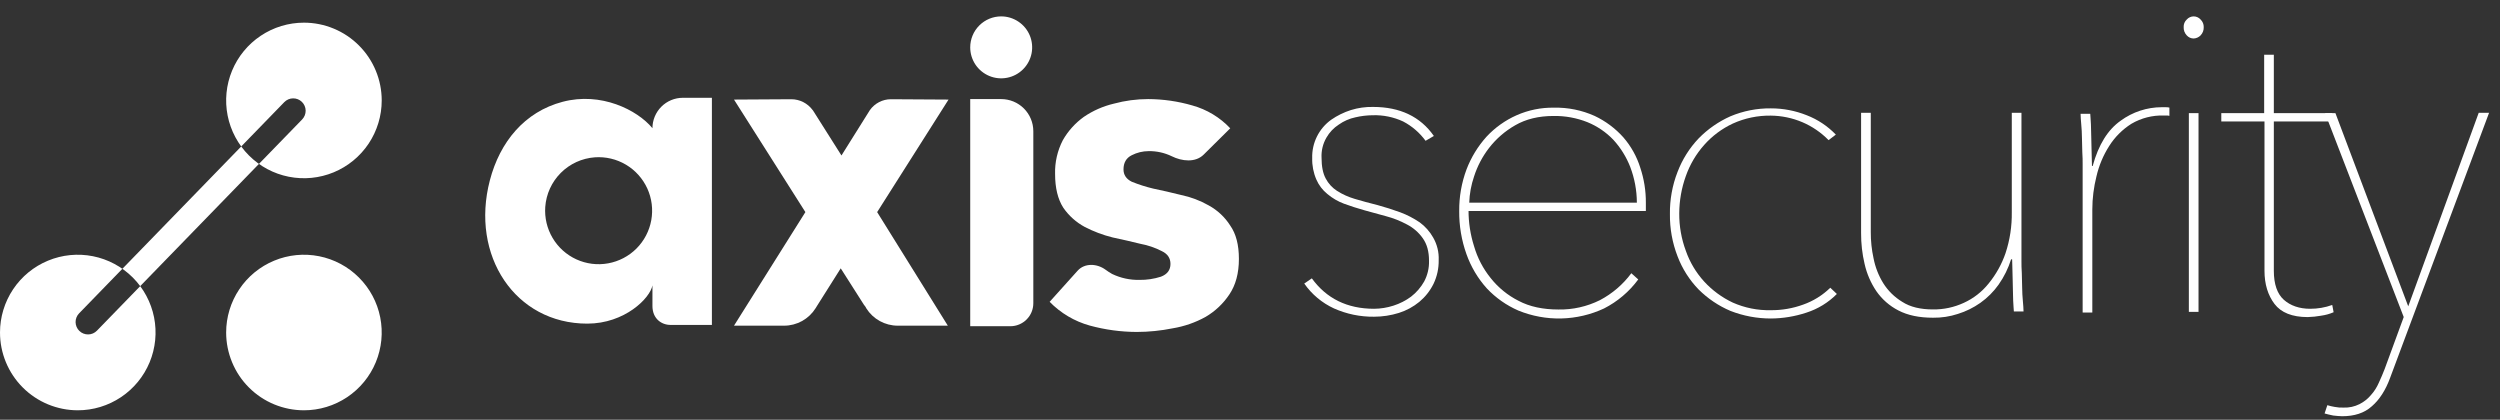
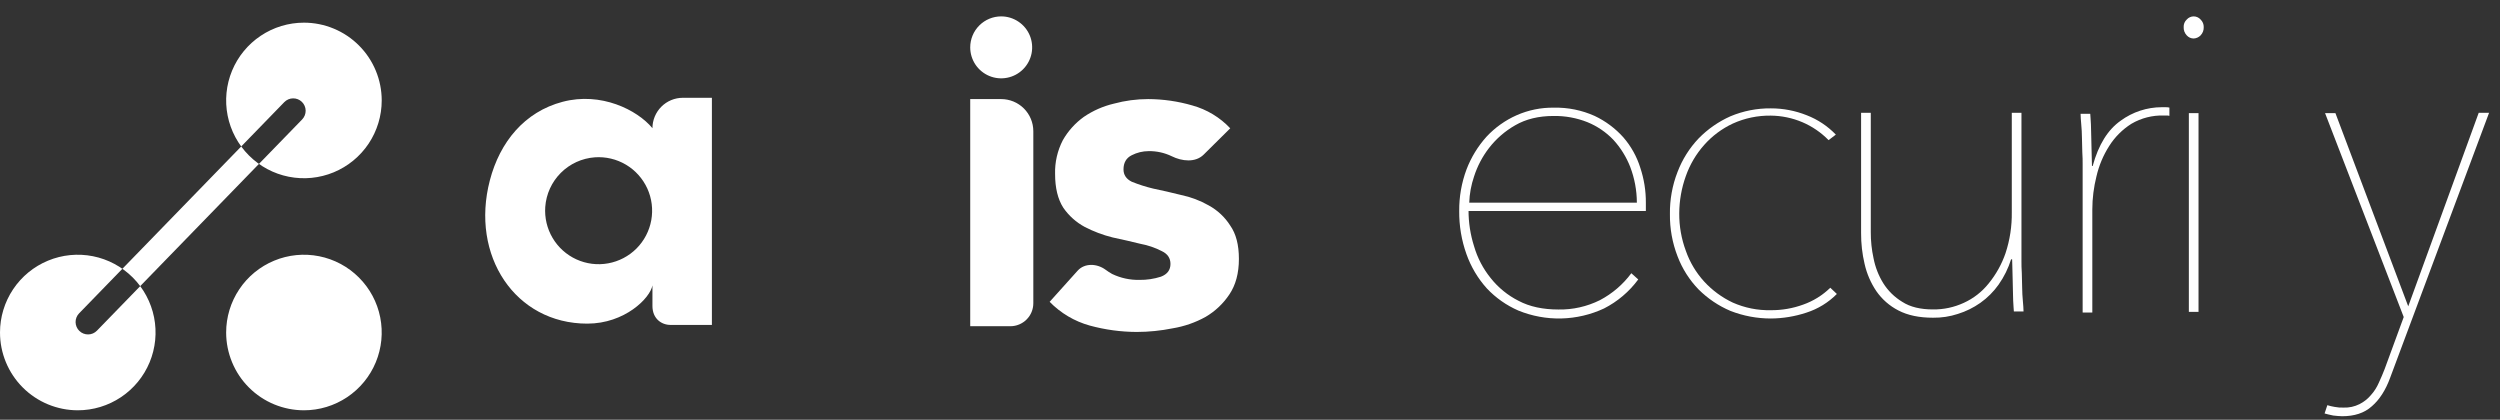
<svg xmlns="http://www.w3.org/2000/svg" width="137" height="23" viewBox="0 0 137 23" fill="none">
  <rect x="0" y="0" width="137" height="23" fill="#333333" stroke="none" />
  <g clip-path="url(#clip0_12162_55175)">
-     <path d="M51.98 5.457L48.838 5.438H48.819C48.594 5.438 48.373 5.493 48.174 5.596C47.975 5.699 47.803 5.848 47.672 6.03L46.112 8.52L44.55 6.05L44.531 6.03C44.396 5.847 44.221 5.698 44.018 5.595C43.816 5.492 43.592 5.438 43.365 5.438L40.223 5.457L44.135 11.623L40.223 17.847H42.969C43.313 17.847 43.65 17.759 43.951 17.594C44.251 17.428 44.505 17.189 44.689 16.899C44.728 16.84 44.748 16.8 44.787 16.741L46.072 14.705L47.356 16.721L47.376 16.741C47.416 16.789 47.449 16.842 47.475 16.899C47.658 17.189 47.912 17.428 48.213 17.594C48.513 17.759 48.851 17.847 49.194 17.847H51.941L48.068 11.623L51.98 5.457Z" fill="white" />
    <path d="M53.168 17.877H55.368C55.702 17.877 56.021 17.744 56.257 17.508C56.493 17.273 56.626 16.953 56.626 16.619V7.19C56.626 6.723 56.44 6.275 56.11 5.945C55.78 5.615 55.332 5.43 54.865 5.43H53.168V17.877Z" fill="white" />
    <path d="M65.96 8.474C65.509 8.92 64.776 8.843 64.209 8.561C63.814 8.37 63.381 8.275 62.943 8.282C62.621 8.283 62.304 8.36 62.018 8.507C61.718 8.657 61.568 8.916 61.568 9.283C61.568 9.583 61.718 9.808 62.018 9.958C62.4 10.113 62.792 10.238 63.193 10.334C63.676 10.434 64.184 10.55 64.718 10.684C65.253 10.795 65.767 10.989 66.242 11.259C66.721 11.522 67.125 11.9 67.417 12.361C67.734 12.811 67.892 13.42 67.892 14.187C67.892 14.972 67.717 15.622 67.367 16.139C67.032 16.641 66.588 17.06 66.067 17.365C65.508 17.675 64.899 17.886 64.268 17.991C63.618 18.122 62.956 18.19 62.293 18.191C61.423 18.188 60.558 18.07 59.719 17.841C58.884 17.609 58.125 17.16 57.52 16.54L59.053 14.835C59.442 14.403 60.117 14.437 60.585 14.781C60.699 14.866 60.819 14.943 60.943 15.013C61.411 15.238 61.924 15.349 62.443 15.338C62.841 15.344 63.238 15.284 63.618 15.163C63.968 15.03 64.142 14.796 64.142 14.463C64.142 14.146 63.984 13.912 63.668 13.762C63.298 13.571 62.902 13.436 62.493 13.361C62.026 13.245 61.518 13.128 60.968 13.011C60.439 12.88 59.928 12.686 59.444 12.436C58.974 12.183 58.572 11.823 58.269 11.384C57.969 10.917 57.819 10.3 57.819 9.533C57.801 8.89 57.948 8.253 58.244 7.681C58.531 7.178 58.923 6.743 59.394 6.405C59.894 6.064 60.453 5.818 61.043 5.679C61.654 5.514 62.285 5.43 62.918 5.43C63.738 5.432 64.554 5.55 65.342 5.779C66.135 5.999 66.853 6.432 67.417 7.031L65.96 8.474Z" fill="white" />
    <path d="M54.865 0.898C55.201 0.898 55.529 0.998 55.808 1.185C56.087 1.371 56.305 1.636 56.433 1.946C56.562 2.256 56.595 2.598 56.53 2.927C56.464 3.256 56.303 3.558 56.065 3.796C55.828 4.033 55.526 4.195 55.196 4.26C54.867 4.326 54.526 4.292 54.216 4.164C53.906 4.035 53.641 3.818 53.454 3.539C53.268 3.26 53.168 2.931 53.168 2.596C53.168 2.146 53.347 1.714 53.665 1.396C53.983 1.077 54.415 0.898 54.865 0.898" fill="white" />
    <path fill-rule="evenodd" clip-rule="evenodd" d="M30.833 5.578C28.737 6.131 27.391 7.786 26.844 9.883C25.765 14.011 28.234 17.735 32.183 17.735C34.238 17.735 35.629 16.337 35.754 15.638V16.769C35.754 17.46 36.245 17.806 36.748 17.806H39.012V5.359H37.42C36.978 5.359 36.554 5.535 36.242 5.847C35.93 6.16 35.754 6.583 35.754 7.025C34.92 6.018 32.93 5.025 30.834 5.578H30.833ZM29.88 11.338C29.838 11.934 29.979 12.529 30.284 13.043C30.589 13.557 31.044 13.966 31.588 14.214C32.131 14.462 32.738 14.538 33.326 14.431C33.914 14.325 34.456 14.042 34.879 13.619C35.301 13.196 35.584 12.654 35.69 12.066C35.796 11.478 35.72 10.871 35.472 10.328C35.223 9.784 34.815 9.329 34.301 9.024C33.787 8.719 33.192 8.579 32.596 8.621C31.892 8.673 31.23 8.975 30.732 9.474C30.233 9.973 29.931 10.635 29.88 11.338Z" fill="white" />
-     <path d="M78.84 14.25C78.849 14.701 78.752 15.149 78.556 15.557C78.369 15.935 78.104 16.271 77.78 16.541C77.449 16.813 77.07 17.018 76.662 17.147C76.221 17.285 75.761 17.356 75.299 17.356C74.542 17.365 73.793 17.21 73.102 16.902C72.447 16.6 71.885 16.13 71.473 15.538L71.889 15.254C72.685 16.353 73.821 16.921 75.299 16.921C75.659 16.918 76.016 16.861 76.359 16.75C76.706 16.64 77.032 16.474 77.325 16.258C77.618 16.031 77.863 15.747 78.045 15.425C78.23 15.075 78.322 14.684 78.31 14.288C78.31 13.777 78.197 13.379 77.97 13.057C77.745 12.738 77.446 12.478 77.098 12.299C76.733 12.103 76.345 11.95 75.943 11.845C75.526 11.732 75.129 11.618 74.769 11.523C74.371 11.41 74.011 11.296 73.651 11.163C73.32 11.04 73.013 10.86 72.742 10.633C72.478 10.421 72.27 10.148 72.136 9.838C71.975 9.467 71.898 9.067 71.909 8.663C71.897 8.254 71.986 7.849 72.168 7.482C72.349 7.116 72.618 6.799 72.951 6.561C73.282 6.332 73.646 6.153 74.03 6.031C74.423 5.909 74.832 5.852 75.243 5.86C76.72 5.86 77.837 6.391 78.576 7.451L78.122 7.716C77.798 7.273 77.377 6.91 76.891 6.656C76.369 6.414 75.799 6.297 75.224 6.315C74.905 6.318 74.587 6.356 74.277 6.429C73.95 6.498 73.641 6.633 73.368 6.826C73.085 7.007 72.852 7.254 72.686 7.546C72.494 7.879 72.402 8.26 72.421 8.644C72.421 9.118 72.496 9.497 72.648 9.781C72.793 10.058 73.009 10.293 73.272 10.462C73.572 10.652 73.898 10.798 74.238 10.898C74.617 11.011 75.034 11.125 75.488 11.238C75.905 11.352 76.321 11.484 76.738 11.636C77.112 11.776 77.468 11.961 77.799 12.185C78.102 12.406 78.354 12.691 78.538 13.018C78.753 13.392 78.858 13.819 78.84 14.25Z" fill="white" />
    <path d="M80.476 11.525C80.474 12.193 80.576 12.858 80.779 13.495C80.963 14.13 81.272 14.723 81.688 15.237C82.102 15.761 82.626 16.188 83.222 16.487C83.829 16.809 84.567 16.961 85.401 16.961C86.188 16.976 86.968 16.8 87.673 16.45C88.352 16.093 88.941 15.588 89.397 14.973L89.776 15.313C89.283 15.982 88.641 16.527 87.901 16.904C87.168 17.246 86.372 17.432 85.564 17.452C84.756 17.471 83.952 17.323 83.204 17.018C82.553 16.734 81.967 16.322 81.48 15.806C80.988 15.26 80.609 14.623 80.363 13.93C80.091 13.171 79.957 12.369 79.965 11.563C79.958 10.787 80.093 10.017 80.363 9.29C80.615 8.628 80.987 8.018 81.461 7.491C81.925 6.992 82.486 6.593 83.109 6.316C83.753 6.032 84.451 5.889 85.154 5.9C85.924 5.883 86.687 6.038 87.389 6.354C87.986 6.637 88.521 7.036 88.961 7.528C89.382 8.014 89.698 8.581 89.889 9.195C90.094 9.812 90.197 10.458 90.193 11.108V11.562H80.476V11.525ZM89.7 11.089C89.696 10.429 89.574 9.775 89.34 9.157C89.126 8.605 88.812 8.098 88.412 7.661C88.012 7.243 87.528 6.914 86.992 6.695C86.401 6.461 85.771 6.345 85.136 6.355C84.321 6.355 83.62 6.525 83.033 6.865C82.476 7.183 81.986 7.608 81.594 8.116C81.235 8.582 80.959 9.108 80.779 9.669C80.62 10.133 80.531 10.618 80.514 11.108H89.7L89.7 11.089Z" fill="white" />
    <path d="M100.206 7.68C99.796 7.26 99.306 6.925 98.766 6.695C98.221 6.464 97.635 6.342 97.043 6.336C96.325 6.326 95.613 6.474 94.959 6.771C94.36 7.051 93.825 7.45 93.387 7.945C92.945 8.443 92.604 9.022 92.383 9.65C92.147 10.306 92.026 10.998 92.023 11.696C92.018 12.394 92.14 13.087 92.383 13.742C92.6 14.366 92.942 14.939 93.387 15.427C93.831 15.911 94.365 16.303 94.959 16.583C95.615 16.873 96.326 17.015 97.043 16.999C97.643 17.003 98.239 16.901 98.804 16.696C99.365 16.5 99.875 16.183 100.3 15.768L100.66 16.109C100.195 16.579 99.623 16.93 98.993 17.132C98.364 17.341 97.706 17.45 97.043 17.454C96.284 17.454 95.533 17.313 94.827 17.037C94.176 16.76 93.585 16.362 93.084 15.863C92.579 15.342 92.186 14.723 91.929 14.044C91.644 13.308 91.502 12.523 91.512 11.733C91.501 10.944 91.642 10.159 91.929 9.423C92.189 8.74 92.581 8.115 93.084 7.586C93.583 7.075 94.174 6.664 94.827 6.373C95.528 6.079 96.282 5.93 97.043 5.938C97.717 5.937 98.386 6.066 99.013 6.317C99.614 6.55 100.157 6.912 100.604 7.377L100.206 7.68Z" fill="white" />
    <path d="M109.527 15.593C109.251 15.982 108.912 16.322 108.523 16.597C108.147 16.862 107.731 17.067 107.292 17.203C106.852 17.347 106.391 17.418 105.928 17.411C105.17 17.411 104.545 17.279 104.034 17.014C103.549 16.766 103.132 16.401 102.822 15.953C102.516 15.499 102.298 14.991 102.178 14.457C102.048 13.904 101.985 13.339 101.988 12.771V6.18H102.519V12.714C102.516 13.198 102.567 13.681 102.67 14.153C102.764 14.636 102.943 15.098 103.201 15.517C103.463 15.935 103.82 16.285 104.242 16.54C104.678 16.824 105.246 16.957 105.928 16.957C106.51 16.964 107.086 16.841 107.614 16.597C108.145 16.356 108.613 15.992 108.977 15.536C109.382 15.04 109.697 14.475 109.905 13.869C110.142 13.148 110.257 12.393 110.246 11.634V6.18H110.776V14.324C110.776 14.494 110.776 14.703 110.795 14.968C110.795 15.214 110.814 15.479 110.814 15.745C110.814 16.01 110.833 16.256 110.852 16.483C110.871 16.711 110.89 16.919 110.89 17.07H110.36C110.341 16.919 110.341 16.71 110.322 16.483C110.322 16.256 110.303 15.991 110.303 15.707C110.303 15.423 110.284 15.158 110.284 14.911C110.284 14.646 110.265 14.419 110.265 14.21H110.208C110.054 14.704 109.824 15.171 109.526 15.593" fill="white" />
    <path d="M116.213 6.614C116.867 6.135 117.656 5.876 118.467 5.875H118.674C118.745 5.873 118.815 5.88 118.883 5.895V6.349C118.828 6.333 118.77 6.327 118.713 6.33H118.58C117.956 6.31 117.339 6.468 116.8 6.784C116.311 7.093 115.896 7.507 115.587 7.996C115.26 8.507 115.023 9.071 114.886 9.663C114.737 10.257 114.66 10.868 114.659 11.481V17.125H114.129V8.982C114.129 8.812 114.129 8.603 114.11 8.338C114.11 8.091 114.091 7.827 114.091 7.561C114.091 7.296 114.072 7.05 114.053 6.823C114.034 6.596 114.016 6.388 114.016 6.236H114.546C114.565 6.388 114.564 6.596 114.583 6.823C114.583 7.05 114.603 7.316 114.603 7.6C114.603 7.884 114.622 8.149 114.622 8.395C114.622 8.66 114.64 8.888 114.64 9.096H114.679C115 7.922 115.512 7.107 116.213 6.615" fill="white" />
    <path d="M120.214 2.11C120.143 2.11 120.072 2.095 120.006 2.066C119.941 2.036 119.883 1.993 119.835 1.94C119.777 1.88 119.733 1.808 119.703 1.73C119.674 1.652 119.661 1.569 119.665 1.486C119.661 1.408 119.674 1.33 119.703 1.258C119.733 1.186 119.778 1.122 119.835 1.069C119.883 1.015 119.941 0.972 120.006 0.943C120.071 0.914 120.142 0.898 120.214 0.898C120.285 0.898 120.356 0.914 120.421 0.943C120.487 0.972 120.545 1.015 120.592 1.069C120.648 1.123 120.693 1.187 120.722 1.259C120.752 1.331 120.766 1.408 120.764 1.486C120.768 1.569 120.754 1.652 120.725 1.73C120.695 1.808 120.65 1.88 120.592 1.94C120.492 2.042 120.357 2.103 120.214 2.11ZM119.949 6.201H120.479V17.092H119.949V6.201Z" fill="white" />
-     <path d="M127.2 17.3C126.956 17.344 126.709 17.369 126.461 17.376C125.61 17.376 125.003 17.13 124.643 16.656C124.284 16.183 124.094 15.576 124.094 14.838V6.655H121.727V6.201H124.076V3H124.606V6.201H127.807V6.655H124.606V14.837C124.606 15.576 124.794 16.106 125.154 16.428C125.514 16.75 126.007 16.921 126.594 16.921C127.007 16.923 127.418 16.852 127.807 16.712L127.882 17.11C127.664 17.204 127.435 17.268 127.2 17.299" fill="white" />
    <path d="M130.985 20.688C130.739 21.37 130.398 21.9 129.981 22.26C129.564 22.639 129.015 22.809 128.353 22.809C128.201 22.809 128.05 22.79 127.86 22.771C127.671 22.733 127.52 22.696 127.387 22.658L127.538 22.204C127.668 22.244 127.801 22.276 127.936 22.298C128.098 22.33 128.263 22.343 128.428 22.336C128.73 22.348 129.03 22.282 129.3 22.147C129.539 22.026 129.751 21.859 129.924 21.654C130.106 21.453 130.253 21.222 130.36 20.973C130.474 20.726 130.587 20.462 130.682 20.215L131.724 17.374L127.413 6.199H127.981L131.971 16.787L135.834 6.18H136.402L130.985 20.688Z" fill="white" />
    <path fill-rule="evenodd" clip-rule="evenodd" d="M20.918 5.505C20.918 6.348 20.668 7.172 20.2 7.873C19.731 8.574 19.066 9.12 18.287 9.443C17.508 9.765 16.651 9.85 15.824 9.685C14.997 9.521 14.238 9.115 13.642 8.519C13.045 7.923 12.639 7.163 12.475 6.336C12.31 5.509 12.395 4.652 12.717 3.873C13.04 3.095 13.586 2.429 14.287 1.961C14.988 1.492 15.812 1.242 16.655 1.242C17.215 1.242 17.77 1.352 18.287 1.567C18.804 1.781 19.274 2.095 19.669 2.491C20.065 2.886 20.379 3.356 20.593 3.873C20.808 4.39 20.918 4.945 20.918 5.505ZM4.262 22.484C5.105 22.484 5.929 22.234 6.63 21.765C7.331 21.297 7.878 20.631 8.2 19.853C8.523 19.074 8.607 18.217 8.443 17.39C8.278 16.563 7.872 15.804 7.276 15.208C6.68 14.611 5.921 14.206 5.094 14.041C4.267 13.877 3.41 13.961 2.631 14.284C1.852 14.606 1.187 15.152 0.718 15.853C0.25 16.554 2.2458e-05 17.378 1.51247e-09 18.221C-1.49094e-05 18.781 0.11 19.335 0.324 19.852C0.539 20.37 0.853 20.84 1.248 21.235C1.644 21.631 2.114 21.945 2.631 22.159C3.148 22.373 3.703 22.484 4.262 22.484ZM16.656 22.484C17.499 22.484 18.323 22.234 19.024 21.765C19.724 21.297 20.271 20.631 20.593 19.853C20.916 19.074 21 18.217 20.836 17.39C20.672 16.563 20.266 15.804 19.669 15.208C19.073 14.611 18.314 14.206 17.487 14.041C16.66 13.877 15.803 13.961 15.025 14.284C14.246 14.606 13.58 15.152 13.112 15.853C12.643 16.554 12.393 17.378 12.393 18.221C12.393 18.781 12.504 19.335 12.718 19.852C12.932 20.37 13.246 20.84 13.642 21.235C14.037 21.631 14.507 21.945 15.024 22.159C15.542 22.373 16.096 22.484 16.656 22.484ZM16.543 5.582C16.673 5.708 16.747 5.88 16.75 6.061C16.752 6.242 16.683 6.416 16.557 6.546L5.312 18.121C5.25 18.185 5.175 18.236 5.093 18.272C5.011 18.307 4.923 18.326 4.833 18.327C4.744 18.328 4.655 18.312 4.572 18.279C4.489 18.246 4.413 18.197 4.349 18.135C4.285 18.072 4.233 17.998 4.198 17.916C4.162 17.834 4.144 17.745 4.142 17.656C4.141 17.566 4.157 17.478 4.19 17.394C4.223 17.311 4.272 17.235 4.335 17.171L15.58 5.596C15.706 5.467 15.878 5.392 16.058 5.39C16.239 5.387 16.413 5.456 16.543 5.582" fill="white" />
  </g>
  <defs>
    <clipPath id="clip0_12162_55175">
      <rect width="136.403" height="21.914" fill="white" transform="translate(0 0.914)" />
    </clipPath>
  </defs>
</svg>